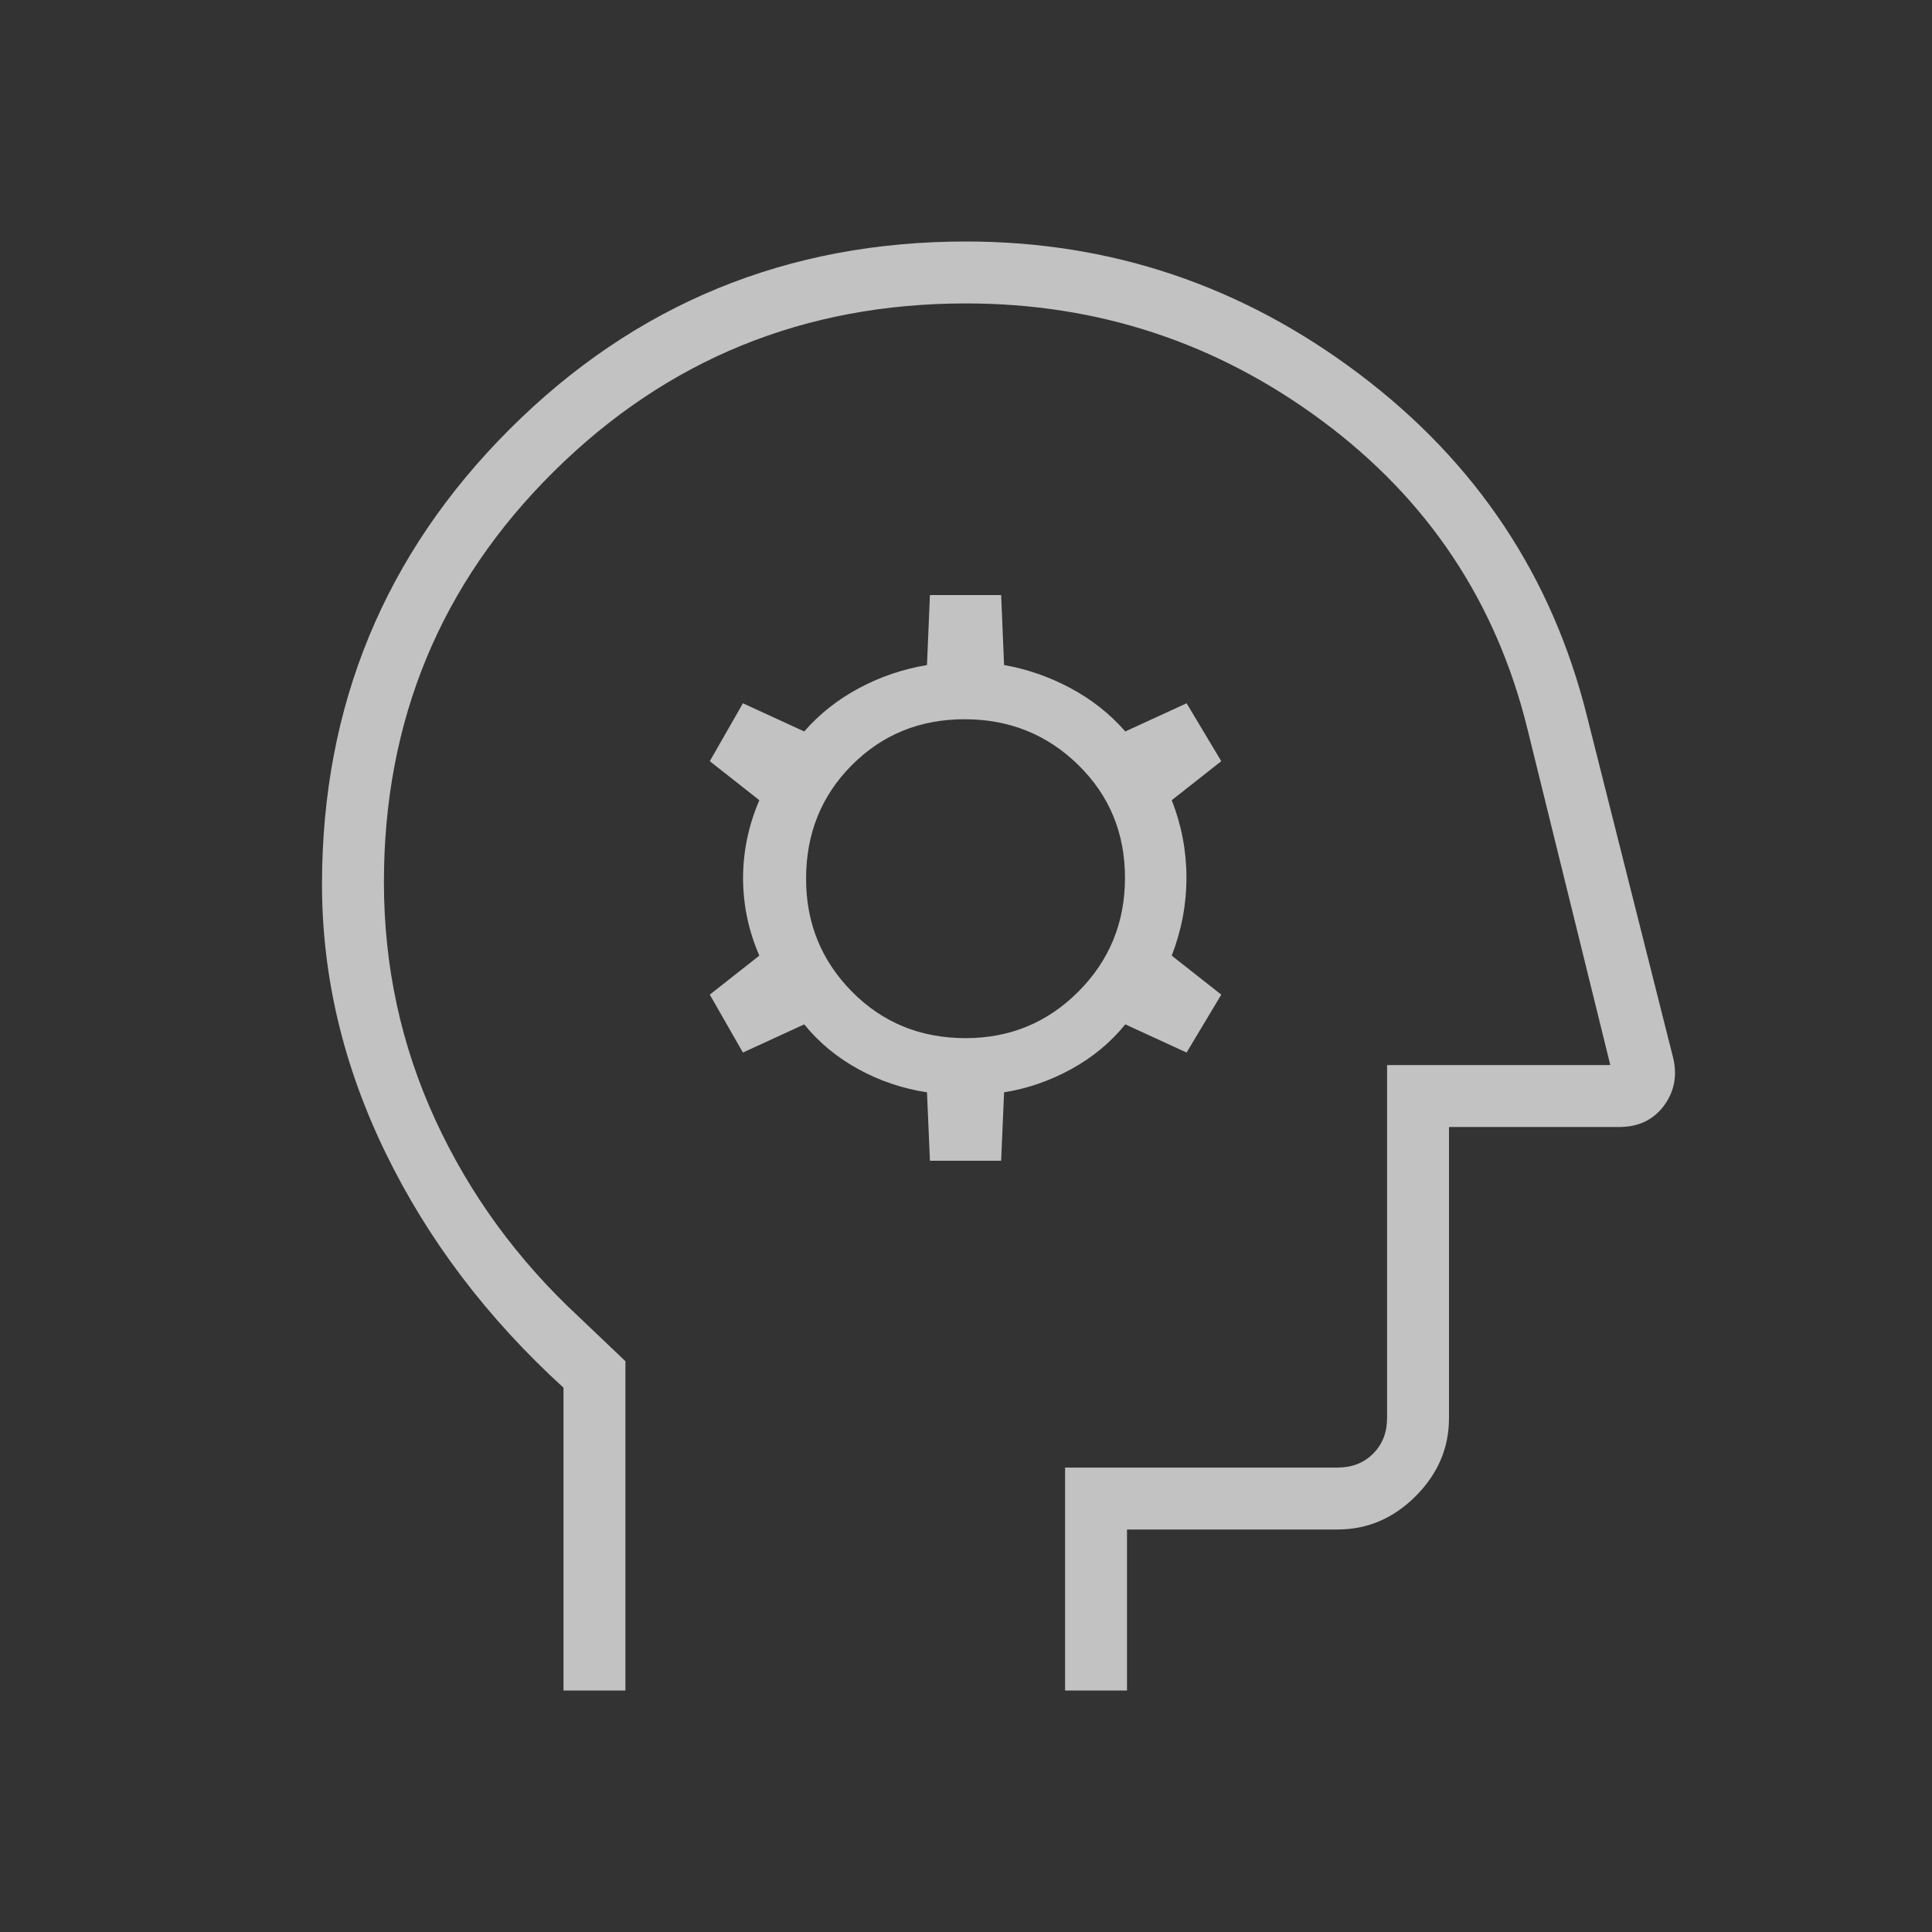
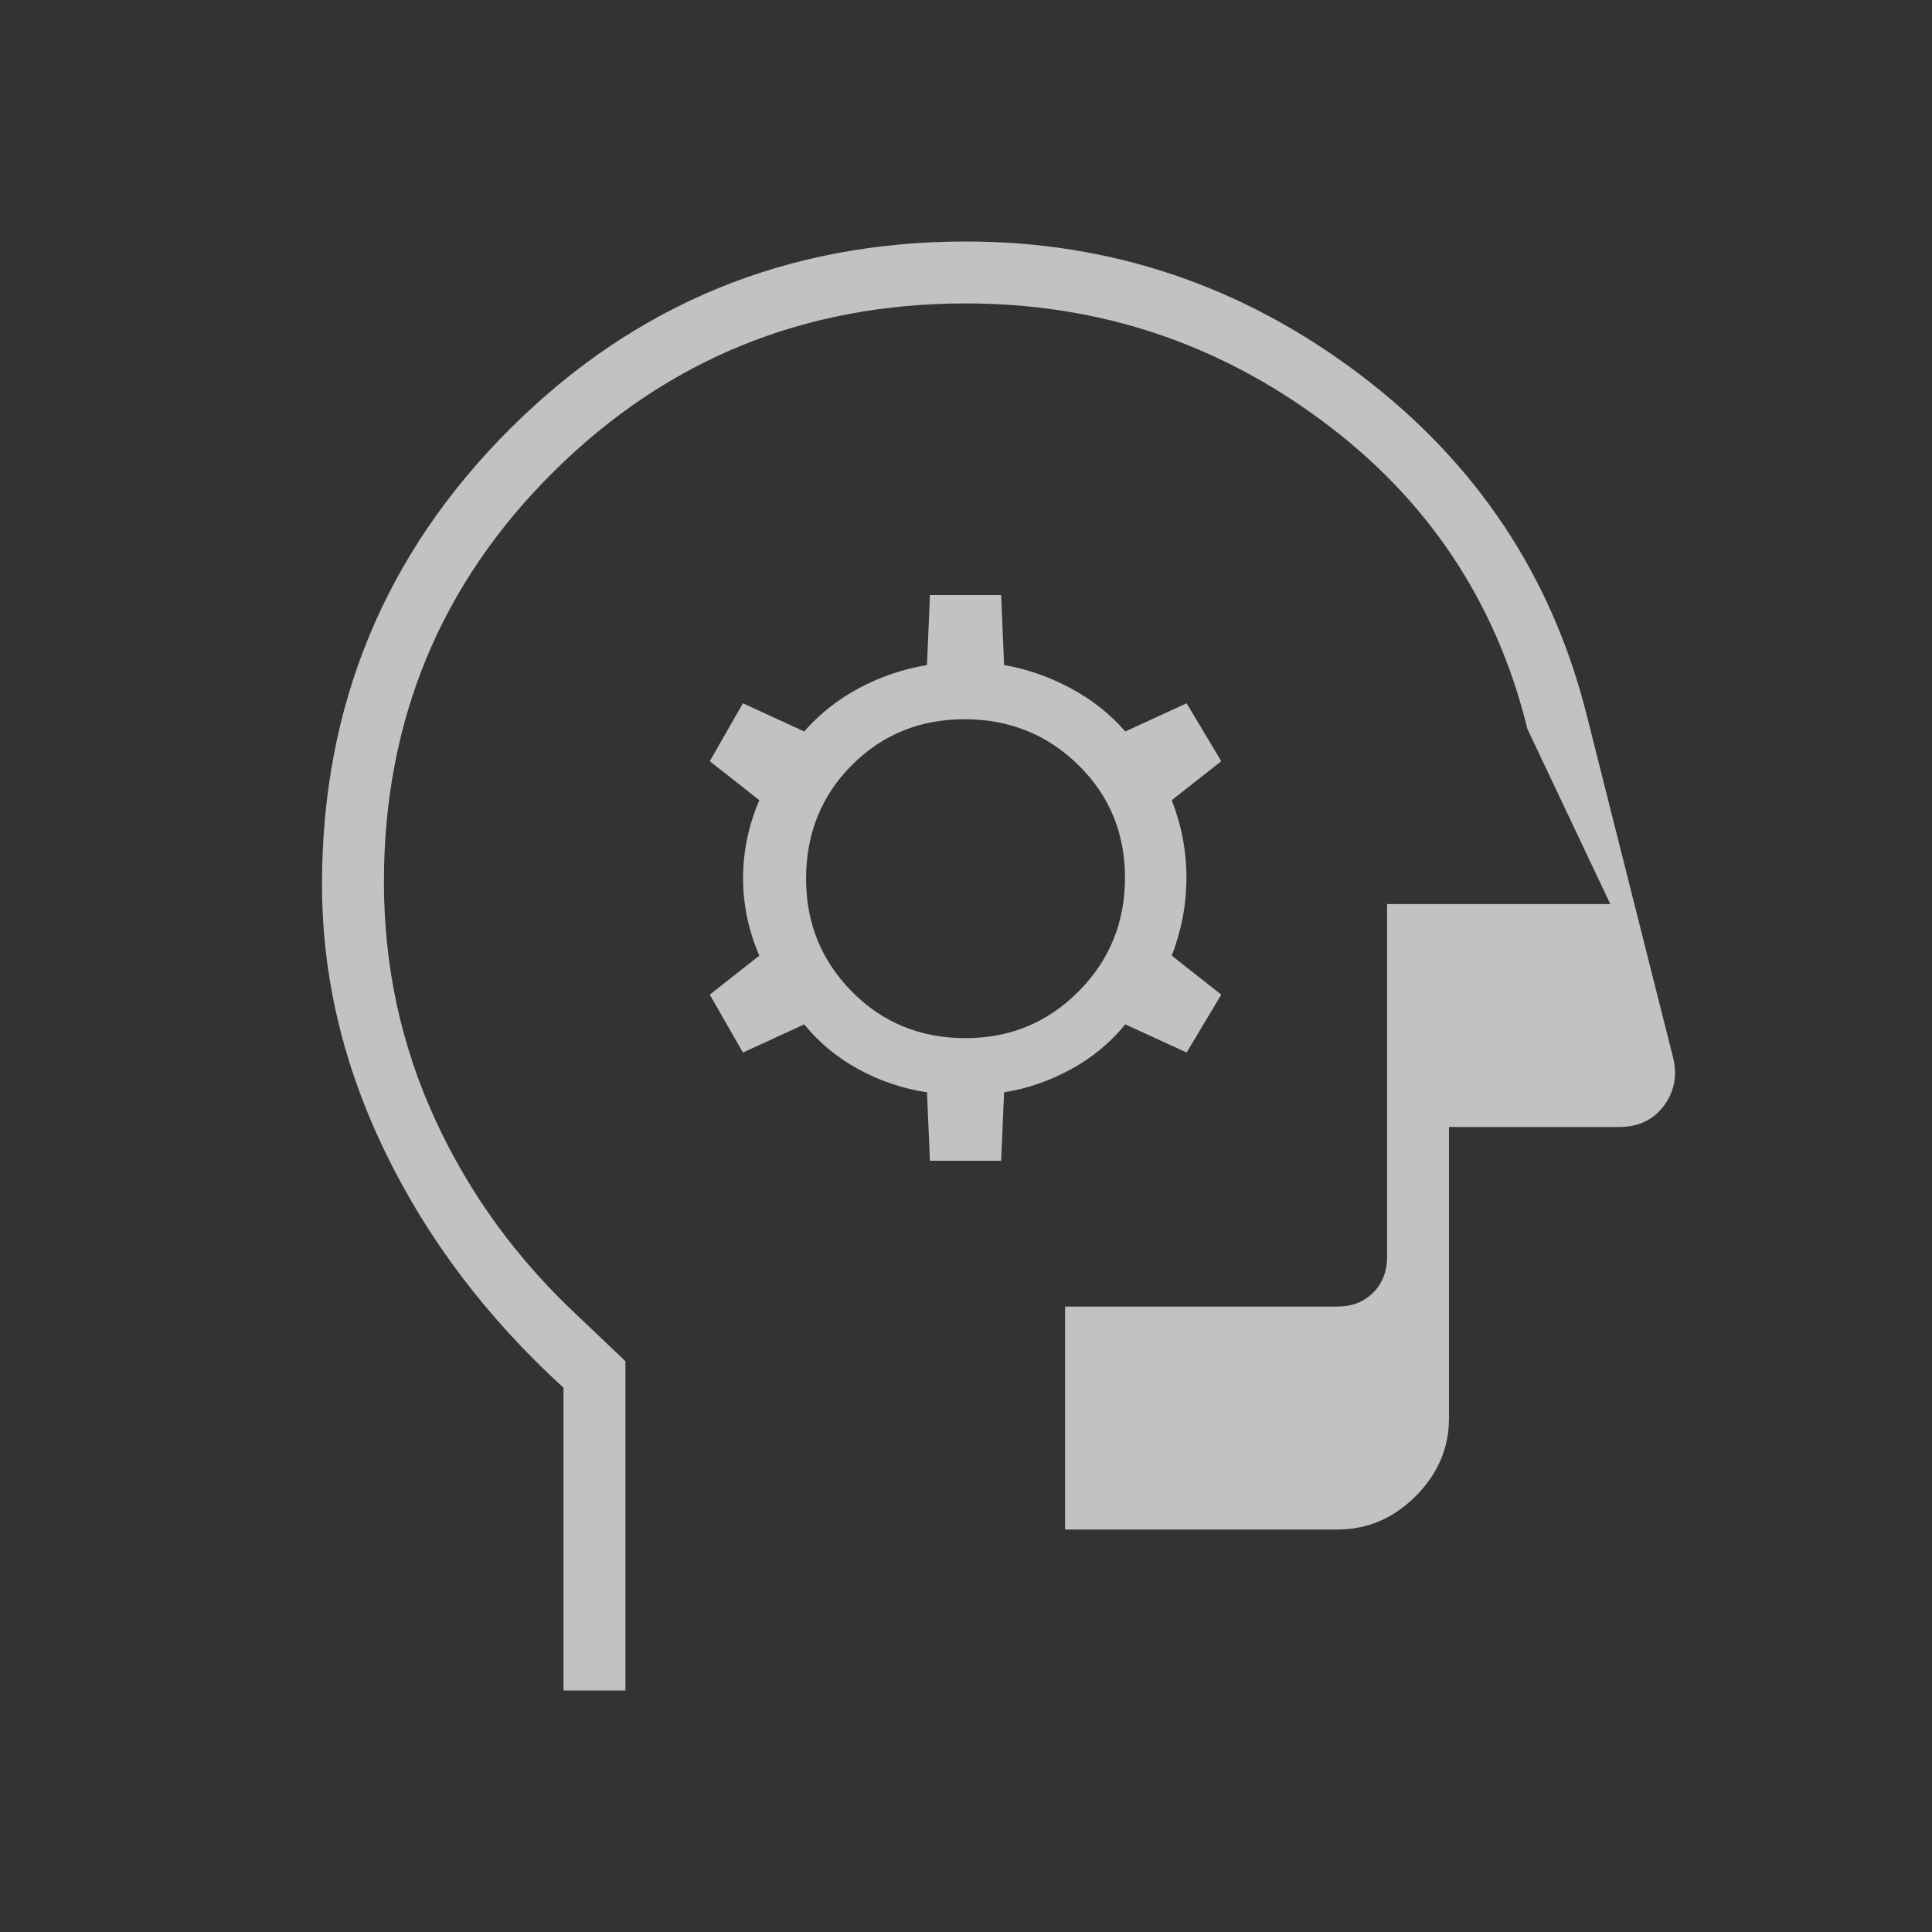
<svg xmlns="http://www.w3.org/2000/svg" height="48" viewBox="0 -960 960 960" width="48">
  <rect x="0" y="-960" width="960" height="960" fill="#333333" stroke="none" />
-   <path fill="#ffffff" fill-opacity="0.7" d="M280-120v-150.461q-57-52-88.5-116.885T160-520.556q0-133.102 93.333-226.273Q346.667-840 480-840q108.077 0 195.346 65.807 87.27 65.808 113.193 169.962l42.935 170.246q2.988 13.293-4.858 23.639T804.539-400H720v144.616q0 22.25-16.567 38.817T664.616-200H560v80h-30.769v-110.769h135.385q10.769 0 17.692-6.923t6.923-17.692v-175.385h110.923L759-597.692q-23.231-94.693-101.923-153.116Q578.385-809.231 480-809.231q-120.538 0-204.885 83.586-84.346 83.587-84.346 203.954 0 62.682 25.555 118.172 25.556 55.49 71.599 98.136l22.846 21.768V-120H280Zm215.462-344.615Zm-33.385 81.384h35.385l1.461-34Q516.308-420 532.25-428.74q15.942-8.739 26.904-22.26l30.461 14 17.231-28.769-24.615-19.385q7.308-18.872 7.308-38.743 0-19.872-7.308-38.488l24.615-19.384-17.231-28.77-30.461 14q-11.41-13.076-27.244-21.538-15.833-8.462-32.987-11.462l-1.461-34.769h-35.385l-1.462 34.769q-17.923 3-33.756 11.462-15.833 8.462-27.244 21.538l-30.461-14-16.462 28.77 24.616 19.384q-8.077 18.872-8.077 38.744t8.077 38.487l-24.616 19.385L369.154-437l30.461-14q10.962 13.521 26.904 22.26 15.942 8.74 34.096 11.509l1.462 34Zm17.765-60.923q-33.688 0-56.496-23.088-22.807-23.088-22.807-56.07 0-33.688 22.735-56.496 22.735-22.807 56.038-22.807t56.496 22.735Q559-557.145 559-523.842t-23.088 56.496q-23.088 23.192-56.07 23.192Z" />
+   <path fill="#ffffff" fill-opacity="0.7" d="M280-120v-150.461q-57-52-88.5-116.885T160-520.556q0-133.102 93.333-226.273Q346.667-840 480-840q108.077 0 195.346 65.807 87.27 65.808 113.193 169.962l42.935 170.246q2.988 13.293-4.858 23.639T804.539-400H720v144.616q0 22.25-16.567 38.817T664.616-200H560h-30.769v-110.769h135.385q10.769 0 17.692-6.923t6.923-17.692v-175.385h110.923L759-597.692q-23.231-94.693-101.923-153.116Q578.385-809.231 480-809.231q-120.538 0-204.885 83.586-84.346 83.587-84.346 203.954 0 62.682 25.555 118.172 25.556 55.49 71.599 98.136l22.846 21.768V-120H280Zm215.462-344.615Zm-33.385 81.384h35.385l1.461-34Q516.308-420 532.25-428.74q15.942-8.739 26.904-22.26l30.461 14 17.231-28.769-24.615-19.385q7.308-18.872 7.308-38.743 0-19.872-7.308-38.488l24.615-19.384-17.231-28.77-30.461 14q-11.41-13.076-27.244-21.538-15.833-8.462-32.987-11.462l-1.461-34.769h-35.385l-1.462 34.769q-17.923 3-33.756 11.462-15.833 8.462-27.244 21.538l-30.461-14-16.462 28.77 24.616 19.384q-8.077 18.872-8.077 38.744t8.077 38.487l-24.616 19.385L369.154-437l30.461-14q10.962 13.521 26.904 22.26 15.942 8.74 34.096 11.509l1.462 34Zm17.765-60.923q-33.688 0-56.496-23.088-22.807-23.088-22.807-56.07 0-33.688 22.735-56.496 22.735-22.807 56.038-22.807t56.496 22.735Q559-557.145 559-523.842t-23.088 56.496q-23.088 23.192-56.07 23.192Z" />
</svg>